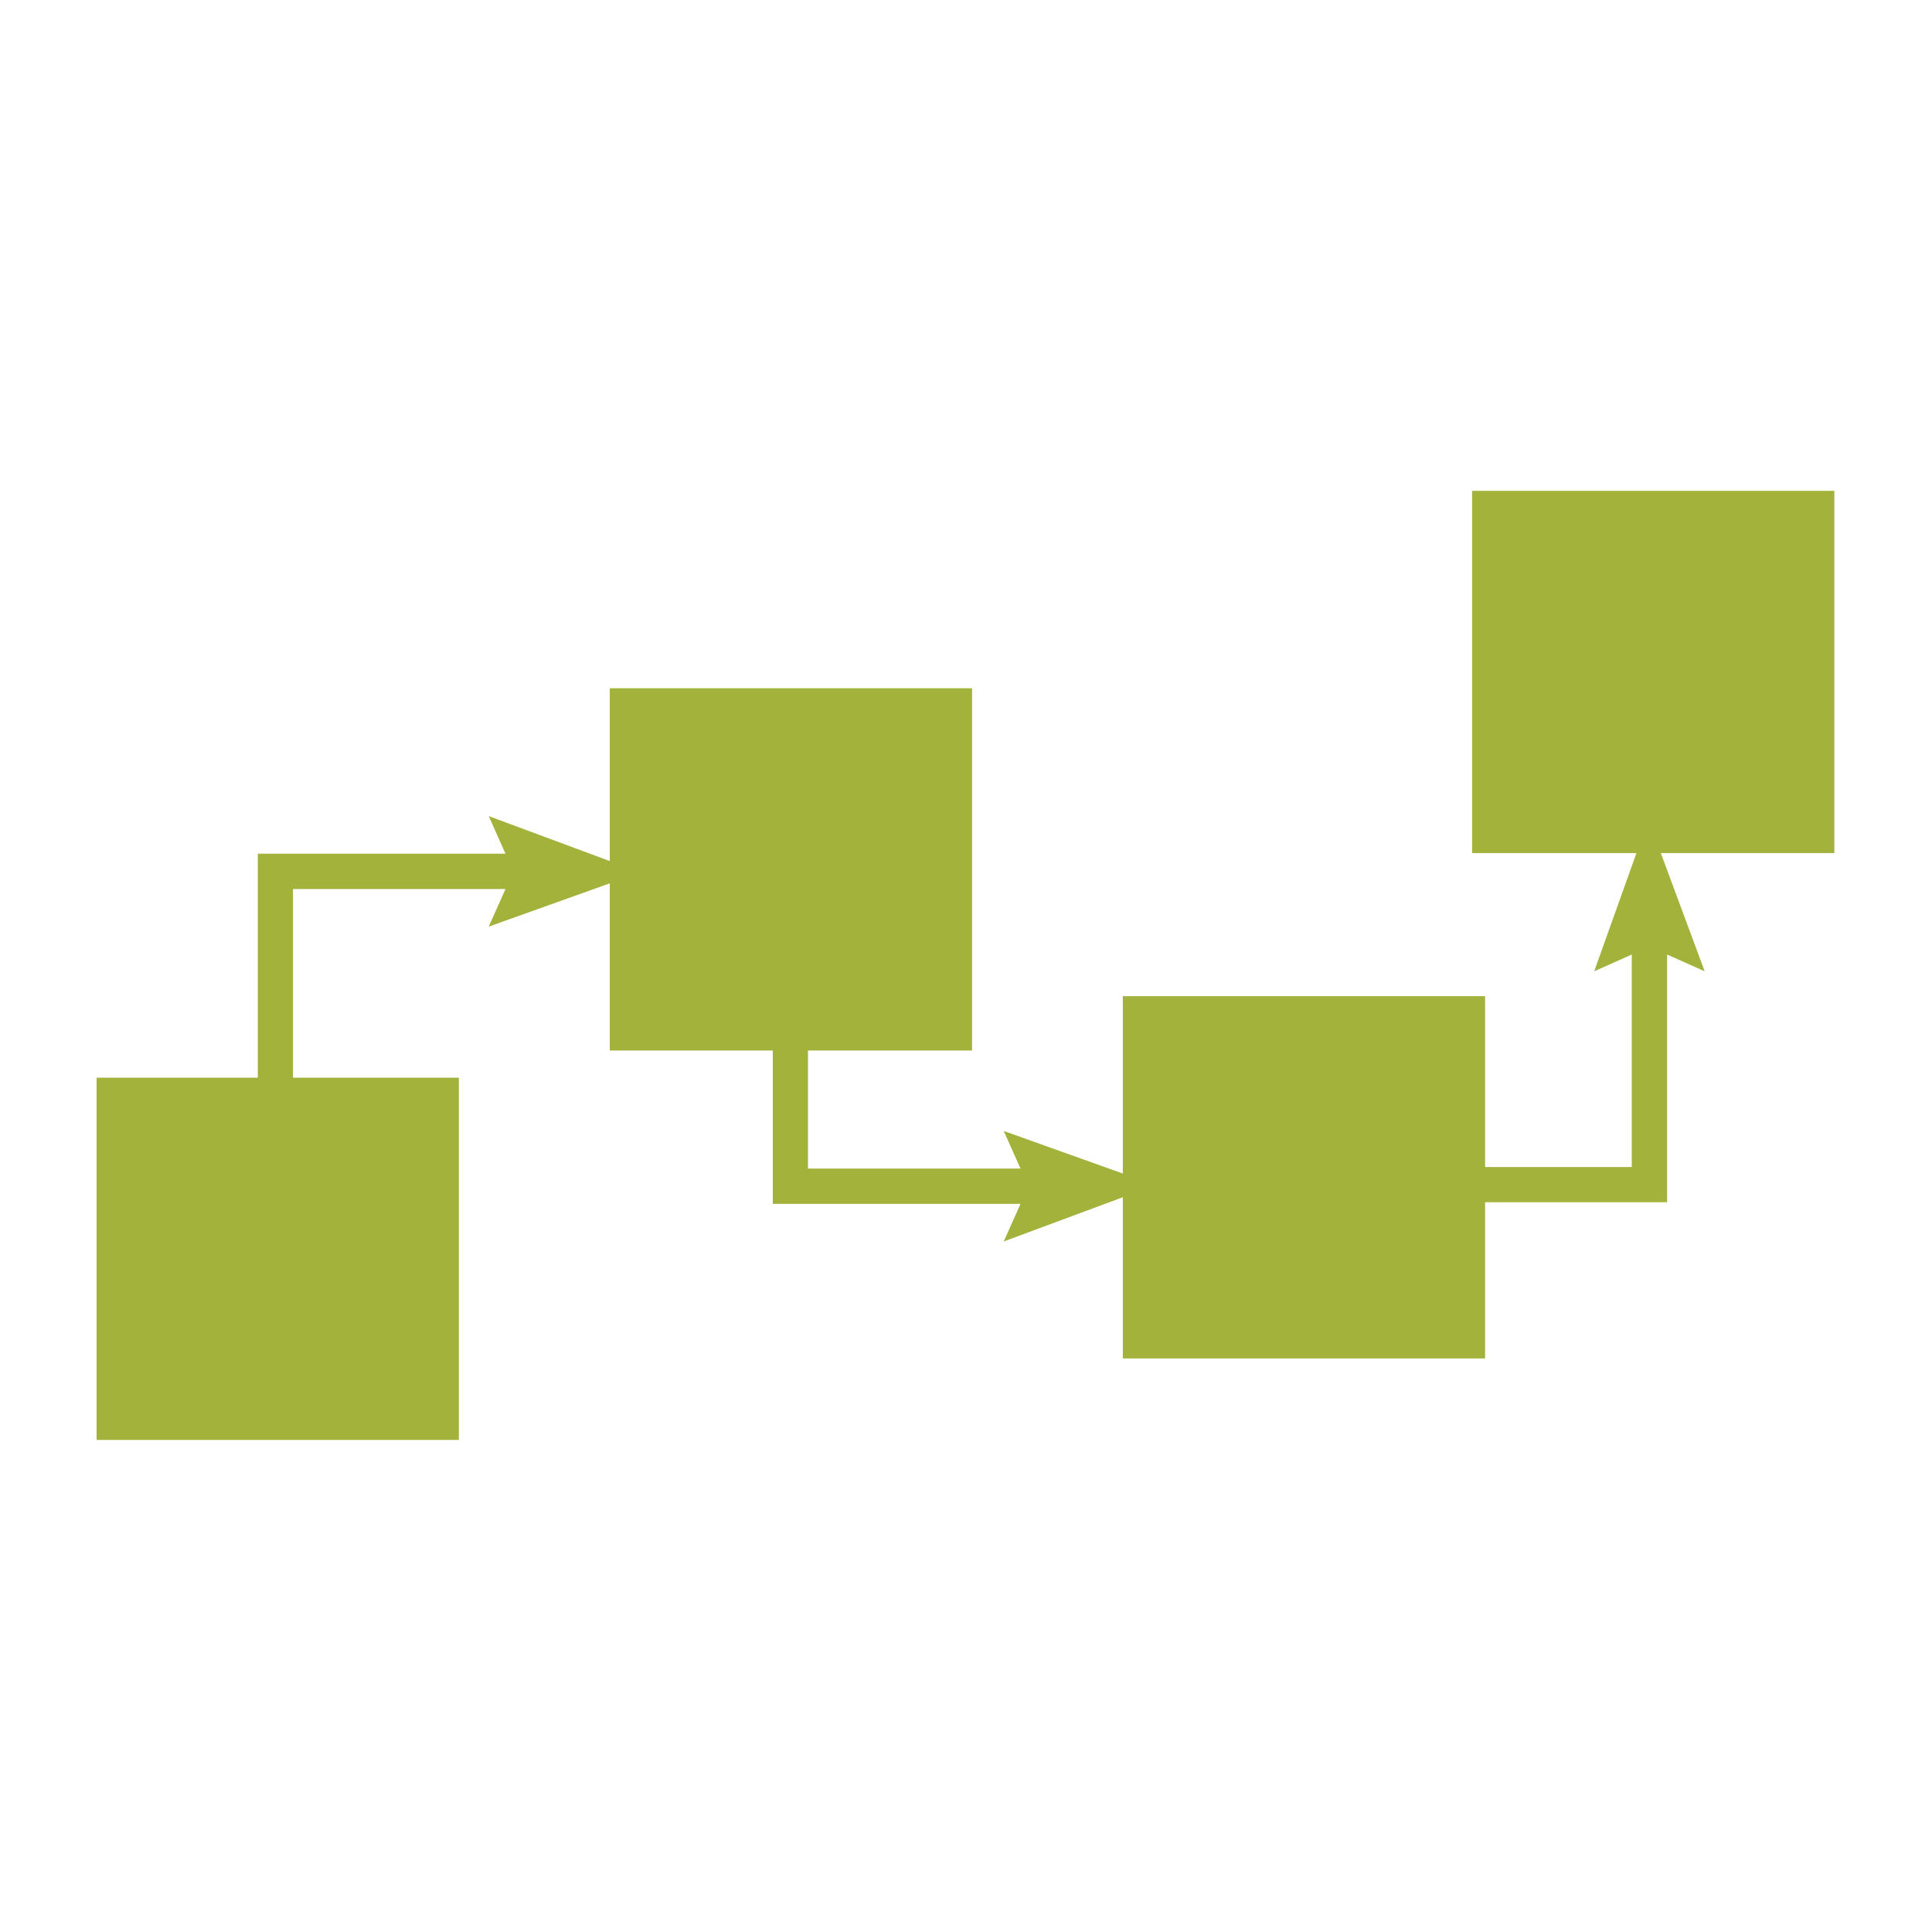
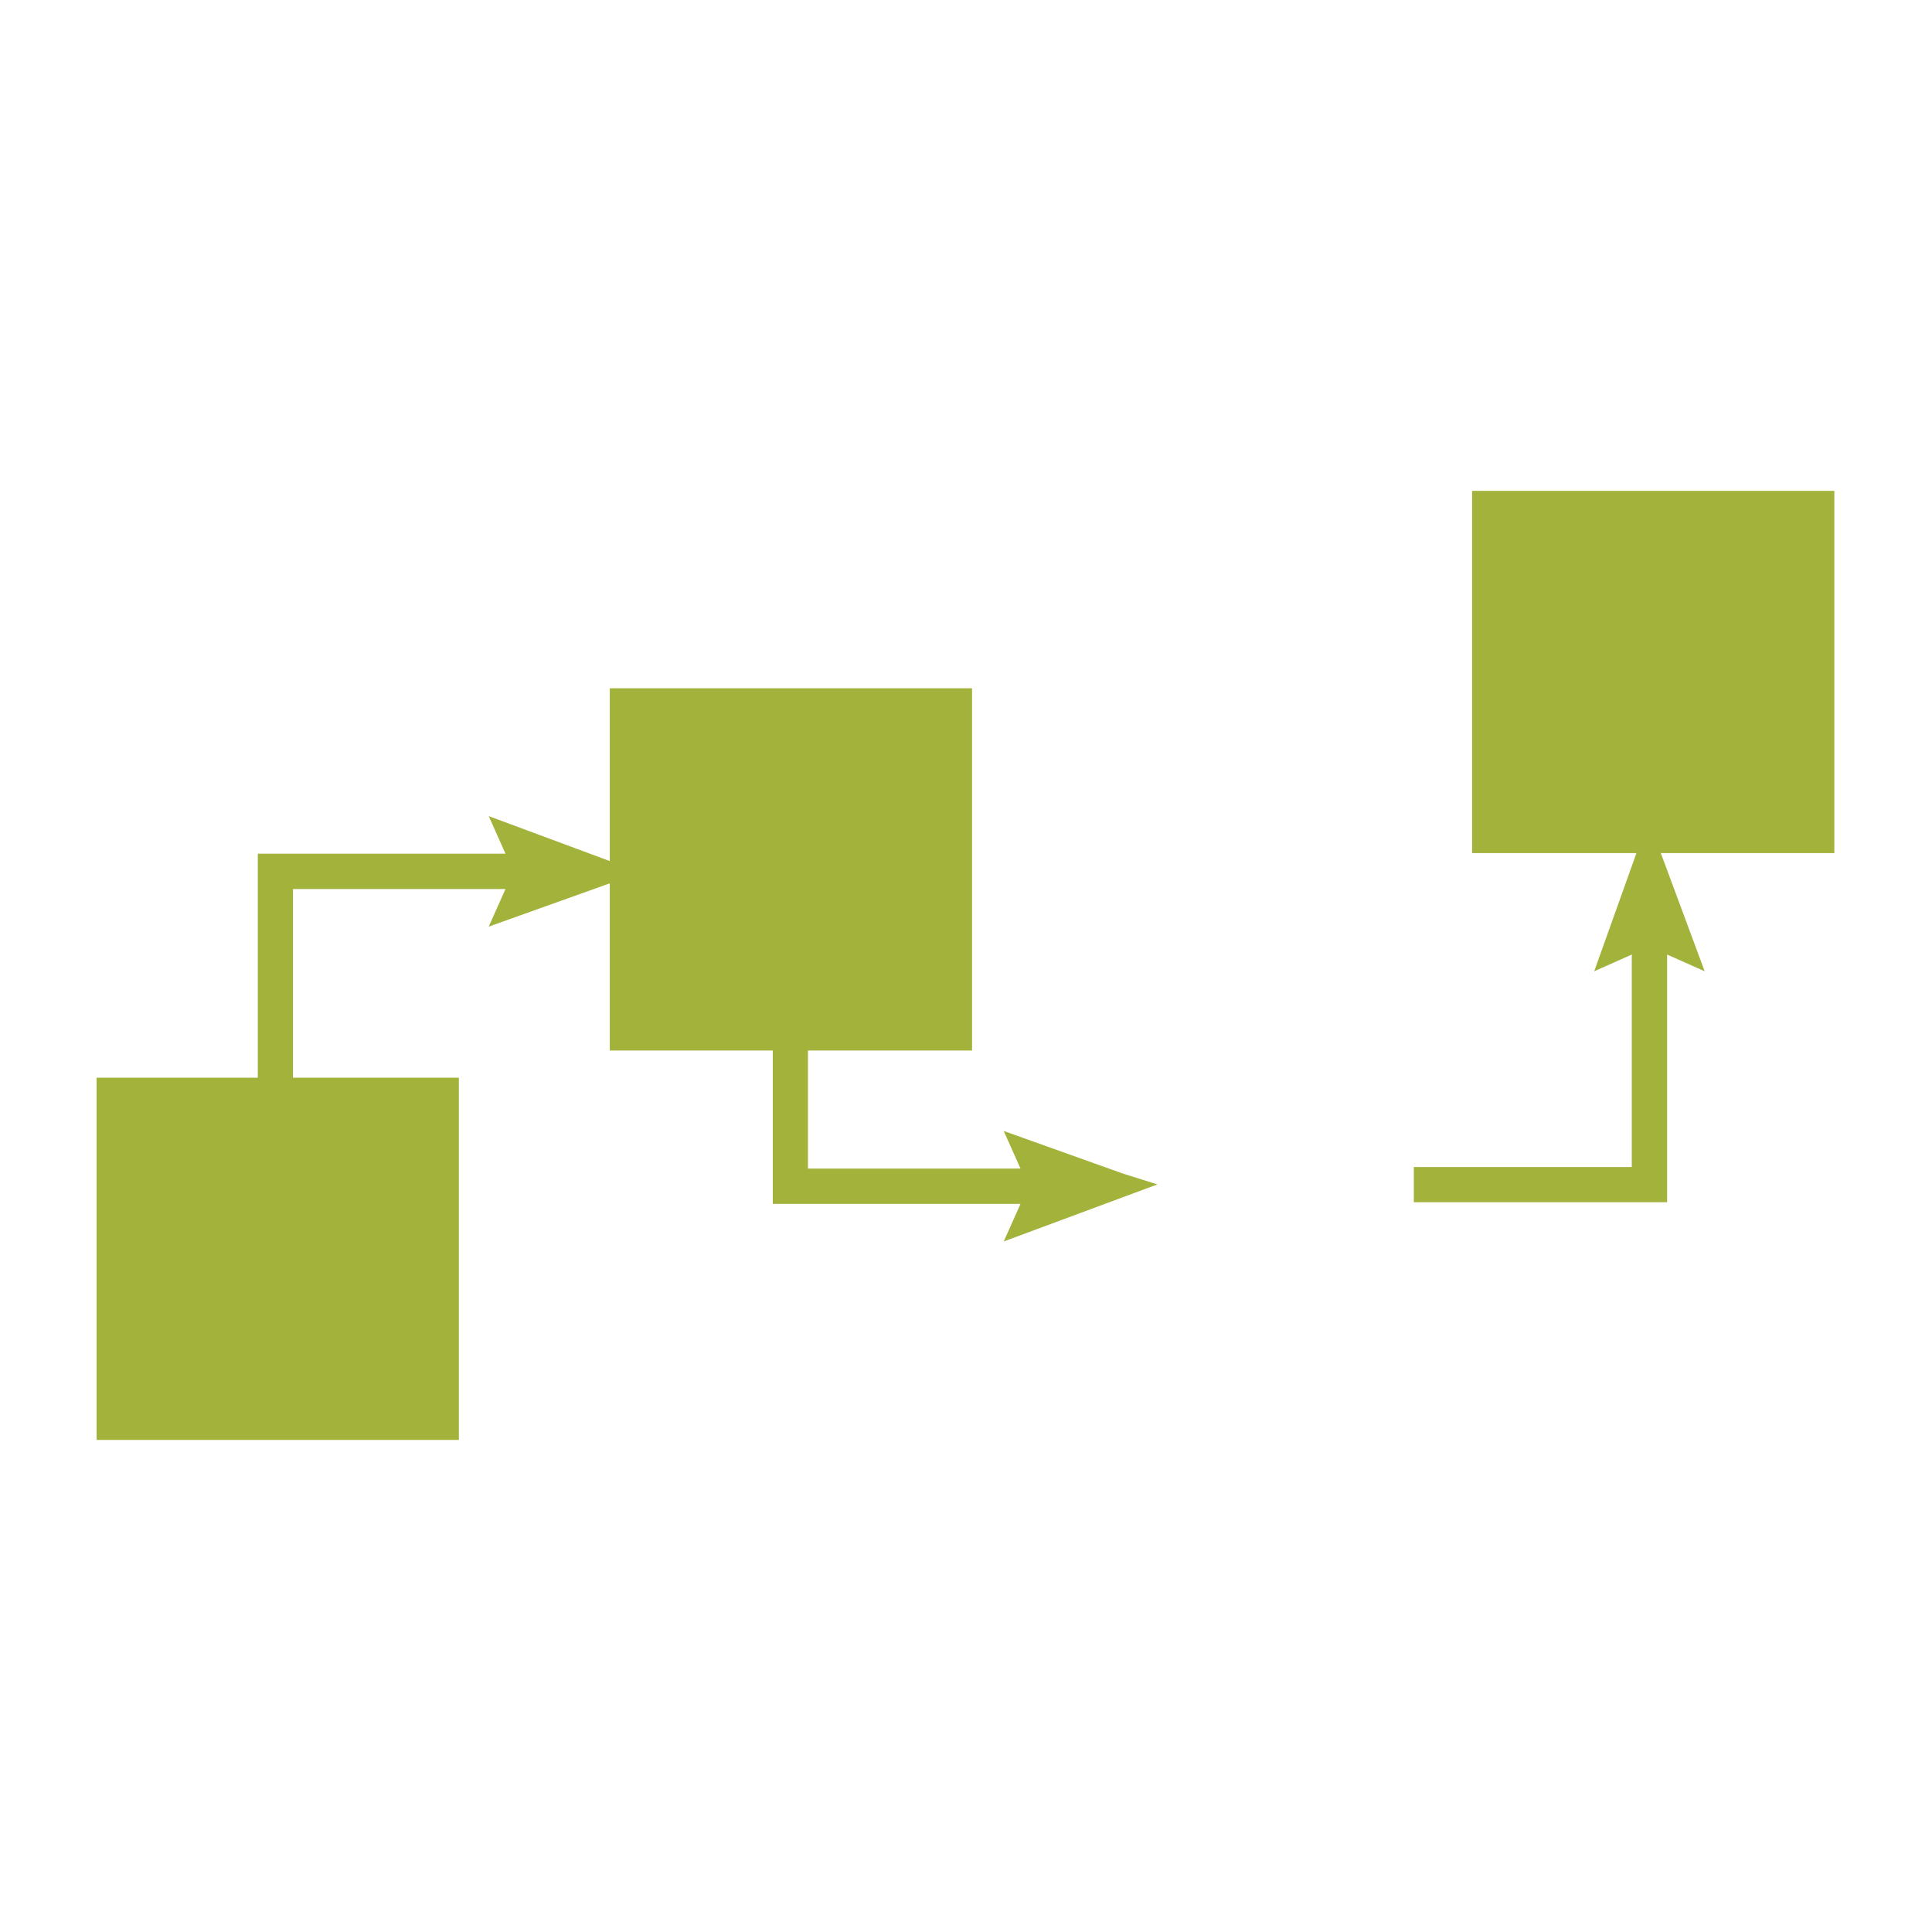
<svg xmlns="http://www.w3.org/2000/svg" id="ABR-ICO-FLOWCHART.r04" image-rendering="auto" baseProfile="basic" version="1.1" x="0px" y="0px" width="640" height="640">
  <g id="Scene_1" overflow="visible">
    <g transform="matrix(1 0 0 1 91.85 358.85)" id="corner_arrow">
      <g id="corner_arrow_0.0">
        <path fill="#A3B23B" d="M75.6,-64.35L70.05,-51.9 109.65,-66.05 120.95,-69.6 70.05,-88.5 75.6,-76.05 -6.35,-76.05 -6.35,-76 -6.45,-76 -6.45,7.85 5.2,7.85 5.2,-64.35 75.6,-64.35" />
      </g>
      <animateTransform attributeName="transform" additive="replace" type="translate" begin="indefinite" repeatCount="indefinite" dur="1.292s" keyTimes="0;0.161;0.193;0.226;0.419;0.451;0.484;0.516;0.548;0.58;0.613;1" values="91.85,358.85;91.85,358.85;118.1,395.8;144.35,432.7;144.35,432.7;102.65,374;88.7,354.4;90.1,356.35;91.05,357.75;91.65,358.55;91.85,358.85;91.85,358.85" calcMode="discrete" />
      <animateTransform attributeName="transform" additive="sum" type="rotate" begin="indefinite" repeatCount="indefinite" dur="1.292s" keyTimes="0;0.161;0.193;0.226;0.419;0.451;0.484;0.516;0.548;0.58;0.613;1" values="0,0,0;0,0,0;-45,0,0;-90,0,0;-90,0,0;-18.527,0,0;5.289,0,0;2.807,0,0;1.267,0,0;0.27,0,0;0,0,0;0,0,0" calcMode="discrete" />
      <animateTransform attributeName="transform" additive="sum" type="skewX" begin="indefinite" repeatCount="indefinite" dur="1.292s" keyTimes="0;0.484;0.516;0.548;0.58;1" values="0;0;-0.002;-0.001;0;0" calcMode="discrete" />
      <animateTransform attributeName="transform" additive="sum" type="scale" begin="indefinite" repeatCount="indefinite" dur="1.292s" keyTimes="0;0.161;0.193;0.226;0.257;0.258;0.418;0.419;0.451;0.484;0.516;0.548;0.58;0.613;1" values="1,1;1,1;0.813,0.922;0.626,0.844;0.626,0.844;0.006,0.008;0.006,0.008;0.626,0.844;0.921,0.966;1.022,1.009;1.012,1.005;1.005,1.002;1.001,1.001;1,1;1,1" calcMode="discrete" />
    </g>
    <g transform="matrix(1 0 0 -1 262.45 322.75)" id="corner_arrow">
      <g id="corner_arrow_0.1">
        <path fill="#A3B23B" d="M75.6,-64.35L70.05,-51.9 109.65,-66.05 120.95,-69.6 70.05,-88.5 75.6,-76.05 -6.35,-76.05 -6.35,-76 -6.45,-76 -6.45,7.85 5.2,7.85 5.2,-64.35 75.6,-64.35" />
      </g>
      <animateTransform attributeName="transform" additive="replace" type="translate" begin="indefinite" repeatCount="indefinite" dur="1.292s" keyTimes="0;0.097;0.129;0.161;0.516;0.548;0.58;0.613;0.645;0.677;0.709;1" values="262.45,322.75;262.45,322.75;288.45,293;314.4,263.25;314.4,263.25;273.1,310.6;259.35,326.3;260.65,324.75;261.7,323.65;262.25,322.9;262.45,322.75;262.45,322.75" calcMode="discrete" />
      <animateTransform attributeName="transform" additive="sum" type="rotate" begin="indefinite" repeatCount="indefinite" dur="1.292s" keyTimes="0;0.097;0.129;0.161;0.193;0.194;0.516;0.548;0.58;0.613;0.645;0.677;0.709;1" values="180,0,0;180,0,0;225,0,0;270,0,0;270,0,0;-90,0,0;-90,0,0;-161.473,0,0;-185.289,0,0;-182.808,0,0;-181.269,0,0;-180.271,0,0;-180,0,0;-180,0,0" calcMode="discrete" />
      <animateTransform attributeName="transform" additive="sum" type="skewY" begin="indefinite" repeatCount="indefinite" dur="1.292s" keyTimes="0;0.516;0.548;0.58;0.613;0.645;0.677;0.709;1" values="-180;-180;-180.001;-180;-180;-179.998;-179.999;-180;-180" calcMode="discrete" />
      <animateTransform attributeName="transform" additive="sum" type="scale" begin="indefinite" repeatCount="indefinite" dur="1.292s" keyTimes="0;0.097;0.129;0.161;0.193;0.194;0.515;0.516;0.548;0.58;0.613;0.645;0.677;0.709;1" values="-1,1;-1,1;-0.857,0.885;-0.714,0.77;-0.714,0.77;-0.007,0.008;-0.007,0.008;-0.714,0.77;-0.94,0.952;-1.017,1.013;-1.009,1.007;-1.004,1.003;-1.001,1.001;-1,1;-1,1" calcMode="discrete" />
    </g>
    <g transform="matrix(0 -1 -1 0 476.2 391.8)" id="corner_arrow">
      <g id="corner_arrow_0.2">
        <path fill="#A3B23B" d="M75.6,-64.35L70.05,-51.9 109.65,-66.05 120.95,-69.6 70.05,-88.5 75.6,-76.05 -6.35,-76.05 -6.35,-76 -6.45,-76 -6.45,7.85 5.2,7.85 5.2,-64.35 75.6,-64.35" />
      </g>
      <animateTransform attributeName="transform" additive="replace" type="translate" begin="indefinite" repeatCount="indefinite" dur="1.292s" keyTimes="0;0.032;0.064;0.097;0.613;0.645;0.677;0.709;0.742;0.774;0.806;1" values="476.2,391.8;476.2,391.8;442.65,365.35;409.25,338.85;409.25,338.85;462.45,380.95;480.2,395;478.5,393.65;477.2,392.65;476.4,392;476.2,391.8;476.2,391.8" calcMode="discrete" />
      <animateTransform attributeName="transform" additive="sum" type="rotate" begin="indefinite" repeatCount="indefinite" dur="1.292s" keyTimes="0;0.032;0.064;0.097;0.128;0.129;0.612;0.613;0.645;0.677;0.709;0.742;0.774;0.806;1" values="90,0,0;90,0,0;135.116,0,0;180.181,0,0;180.181,0,0;-179.786,0,0;-179.786,0,0;-179.819,0,0;-251.462,0,0;-275.292,0,0;-272.807,0,0;-271.269,0,0;-270.27,0,0;-270,0,0;-270,0,0" calcMode="discrete" />
      <animateTransform attributeName="transform" additive="sum" type="skewY" begin="indefinite" repeatCount="indefinite" dur="1.292s" keyTimes="0;0.128;0.129;0.612;0.613;0.645;0.677;0.709;0.742;0.774;0.806;1" values="-180;-180;-180.089;-180.089;-180;-179.999;-179.999;-180.002;-179.999;-180.001;-180;-180" calcMode="discrete" />
      <animateTransform attributeName="transform" additive="sum" type="scale" begin="indefinite" repeatCount="indefinite" dur="1.292s" keyTimes="0;0.032;0.064;0.097;0.128;0.129;0.612;0.613;0.645;0.677;0.709;0.742;0.774;0.806;1" values="-1,1;-1,1;-0.849,0.906;-0.701,0.815;-0.701,0.815;-0.007,0.008;-0.007,0.008;-0.701,0.815;-0.937,0.961;-1.018,1.011;-1.01,1.006;-1.004,1.003;-1.001,1.001;-1,1;-1,1" calcMode="discrete" />
    </g>
    <g transform="matrix(1 0 0 1 92 417)" id="sq">
      <g id="sq_0.0">
        <path fill="#A3B23B" d="M60,-60L-60,-60 -60,60 60,60 60,-60" />
      </g>
      <animateTransform attributeName="transform" additive="replace" type="translate" begin="indefinite" repeatCount="indefinite" dur="1.292s" keyTimes="0;0.226;0.258;0.29;0.322;0.355;0.387;0.451;0.484;0.516;0.548;0.58;0.613;0.645;0.677;1" values="92,417;92,417;92.2,417;92.75,417;92.75,417;92.2,417;92,417;92,417;91.95,416.95;92,417;92,417;92,417.05;92,417;92,417.05;92,417;92,417" calcMode="discrete" />
      <animateTransform attributeName="transform" additive="sum" type="scale" begin="indefinite" repeatCount="indefinite" dur="1.292s" keyTimes="0;0.226;0.258;0.29;0.322;0.355;0.387;0.419;0.451;0.484;0.516;0.548;0.58;0.613;0.645;0.677;0.709;0.742;0.774;0.806;0.838;0.871;0.903;1" values="1,1;1,1;0.753,0.753;0.01,0.01;0.01,0.01;0.64,0.64;0.85,0.85;0.85,0.85;1.017,1.017;1.117,1.117;1.15,1.15;1.126,1.126;1.104,1.104;1.084,1.084;1.067,1.067;1.051,1.051;1.037,1.037;1.026,1.026;1.017,1.017;1.009,1.009;1.004,1.004;1.001,1.001;1,1;1,1" calcMode="discrete" />
    </g>
    <g transform="matrix(1 0 0 1 262 288)" id="sq">
      <g id="sq_0.1">
        <path fill="#A3B23B" d="M60,-60L-60,-60 -60,60 60,60 60,-60" />
      </g>
      <animateTransform attributeName="transform" additive="replace" type="translate" begin="indefinite" repeatCount="indefinite" dur="1.292s" keyTimes="0;0.161;0.193;0.226;0.419;0.451;0.484;0.516;0.548;0.58;0.613;0.645;0.677;0.709;0.742;0.774;0.806;0.967;0.999;1" values="262,288;262,288;262.2,288;262.75,288;262.75,288;262.2,287.95;262,288;262,288;262,287.95;262,287.95;262,288;262,288;261.95,287.95;262,287.95;261.95,288;261.95,287.95;261.95,288;261.95,288;262,288;262,288" calcMode="discrete" />
      <animateTransform attributeName="transform" additive="sum" type="scale" begin="indefinite" repeatCount="indefinite" dur="1.292s" keyTimes="0;0.161;0.193;0.226;0.419;0.451;0.484;0.516;0.548;0.58;0.613;0.645;0.677;0.709;0.742;0.774;0.806;0.838;0.871;0.903;0.935;0.967;0.999;1" values="1,1;1,1;0.753,0.753;0.01,0.01;0.01,0.01;0.64,0.64;0.85,0.85;0.85,0.85;1.017,1.017;1.117,1.117;1.15,1.15;1.126,1.126;1.104,1.104;1.084,1.084;1.067,1.067;1.051,1.051;1.037,1.037;1.026,1.026;1.017,1.017;1.009,1.009;1.004,1.004;1.001,1.001;1,1;1,1" calcMode="discrete" />
    </g>
    <g transform="matrix(1 0 0 1 431.95 390)" id="sq">
      <g id="sq_0.2">
-         <path fill="#A3B23B" d="M60,-60L-60,-60 -60,60 60,60 60,-60" />
-       </g>
+         </g>
      <animateTransform attributeName="transform" additive="replace" type="translate" begin="indefinite" repeatCount="indefinite" dur="1.292s" keyTimes="0;0.097;0.129;0.161;0.516;0.548;0.58;0.645;0.677;0.709;0.742;0.774;0.806;0.935;0.967;0.999;1" values="431.95,390;431.95,390;432.15,390;432.7,390;432.7,390;432.15,390;431.95,390;431.95,390;431.9,389.95;431.95,390;432,389.95;431.95,389.95;431.95,390;431.95,390;431.95,389.95;431.95,390;431.95,390" calcMode="discrete" />
      <animateTransform attributeName="transform" additive="sum" type="scale" begin="indefinite" repeatCount="indefinite" dur="1.292s" keyTimes="0;0.097;0.129;0.161;0.516;0.548;0.58;0.613;0.645;0.677;0.709;0.742;0.774;0.806;0.838;0.871;0.903;0.935;0.967;0.999;1" values="1,1;1,1;0.753,0.753;0.01,0.01;0.01,0.01;0.64,0.64;0.85,0.85;0.85,0.85;1.017,1.017;1.117,1.117;1.15,1.15;1.119,1.119;1.091,1.091;1.067,1.067;1.046,1.046;1.03,1.03;1.017,1.017;1.007,1.007;1.002,1.002;1,1;1,1" calcMode="discrete" />
    </g>
    <g transform="matrix(1 0 0 1 547.65 222.6)" id="sq">
      <g id="sq_0.3">
        <path fill="#A3B23B" d="M60,-60L-60,-60 -60,60 60,60 60,-60" />
      </g>
      <animateTransform attributeName="transform" additive="replace" type="translate" begin="indefinite" repeatCount="indefinite" dur="1.292s" keyTimes="0;0.032;0.064;0.097;0.613;0.645;0.677;0.806;0.838;0.871;0.903;0.935;1" values="547.65,222.6;547.65,222.6;547.85,222.6;548.4,222.6;548.4,222.6;547.85,222.6;547.65,222.6;547.65,222.6;547.65,222.65;547.65,222.6;547.7,222.6;547.65,222.6;547.65,222.6" calcMode="discrete" />
      <animateTransform attributeName="transform" additive="sum" type="scale" begin="indefinite" repeatCount="indefinite" dur="1.292s" keyTimes="0;0.032;0.064;0.097;0.613;0.645;0.677;0.709;0.742;0.774;0.806;0.838;0.871;0.903;0.935;0.967;0.999;1" values="1,1;1,1;0.75,0.75;0,0;0,0;0.638,0.638;0.85,0.85;0.85,0.85;1.017,1.017;1.117,1.117;1.15,1.15;1.104,1.104;1.067,1.067;1.037,1.037;1.017,1.017;1.004,1.004;1,1;1,1" calcMode="discrete" />
    </g>
  </g>
</svg>